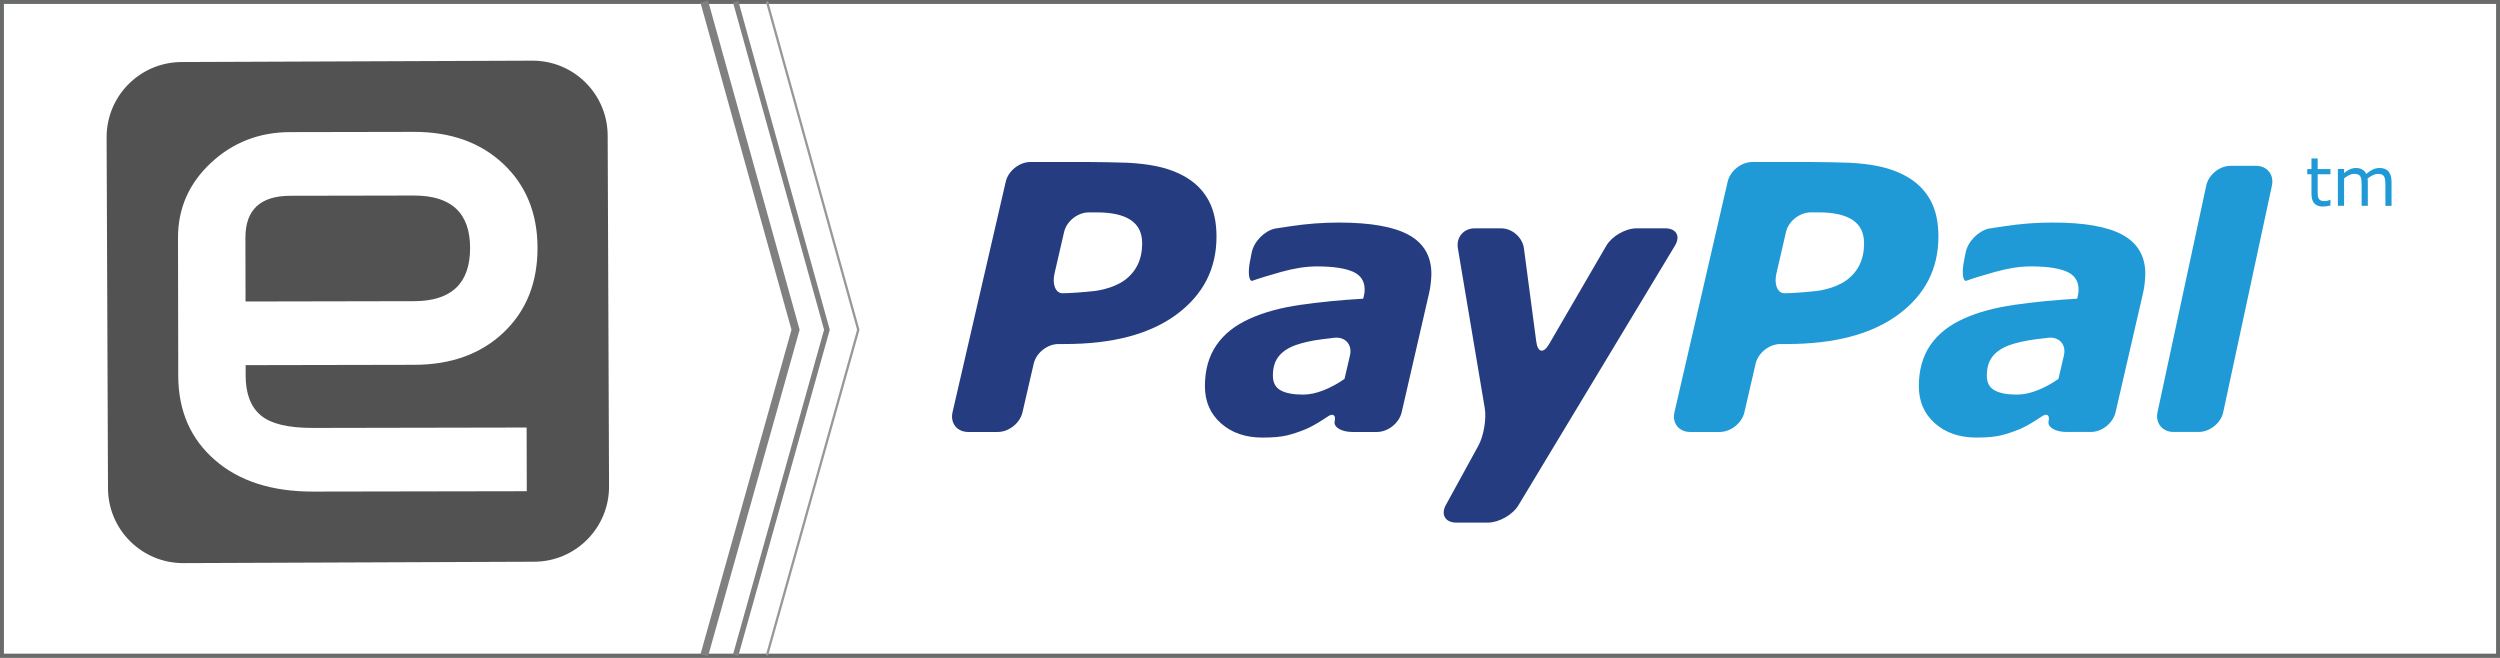
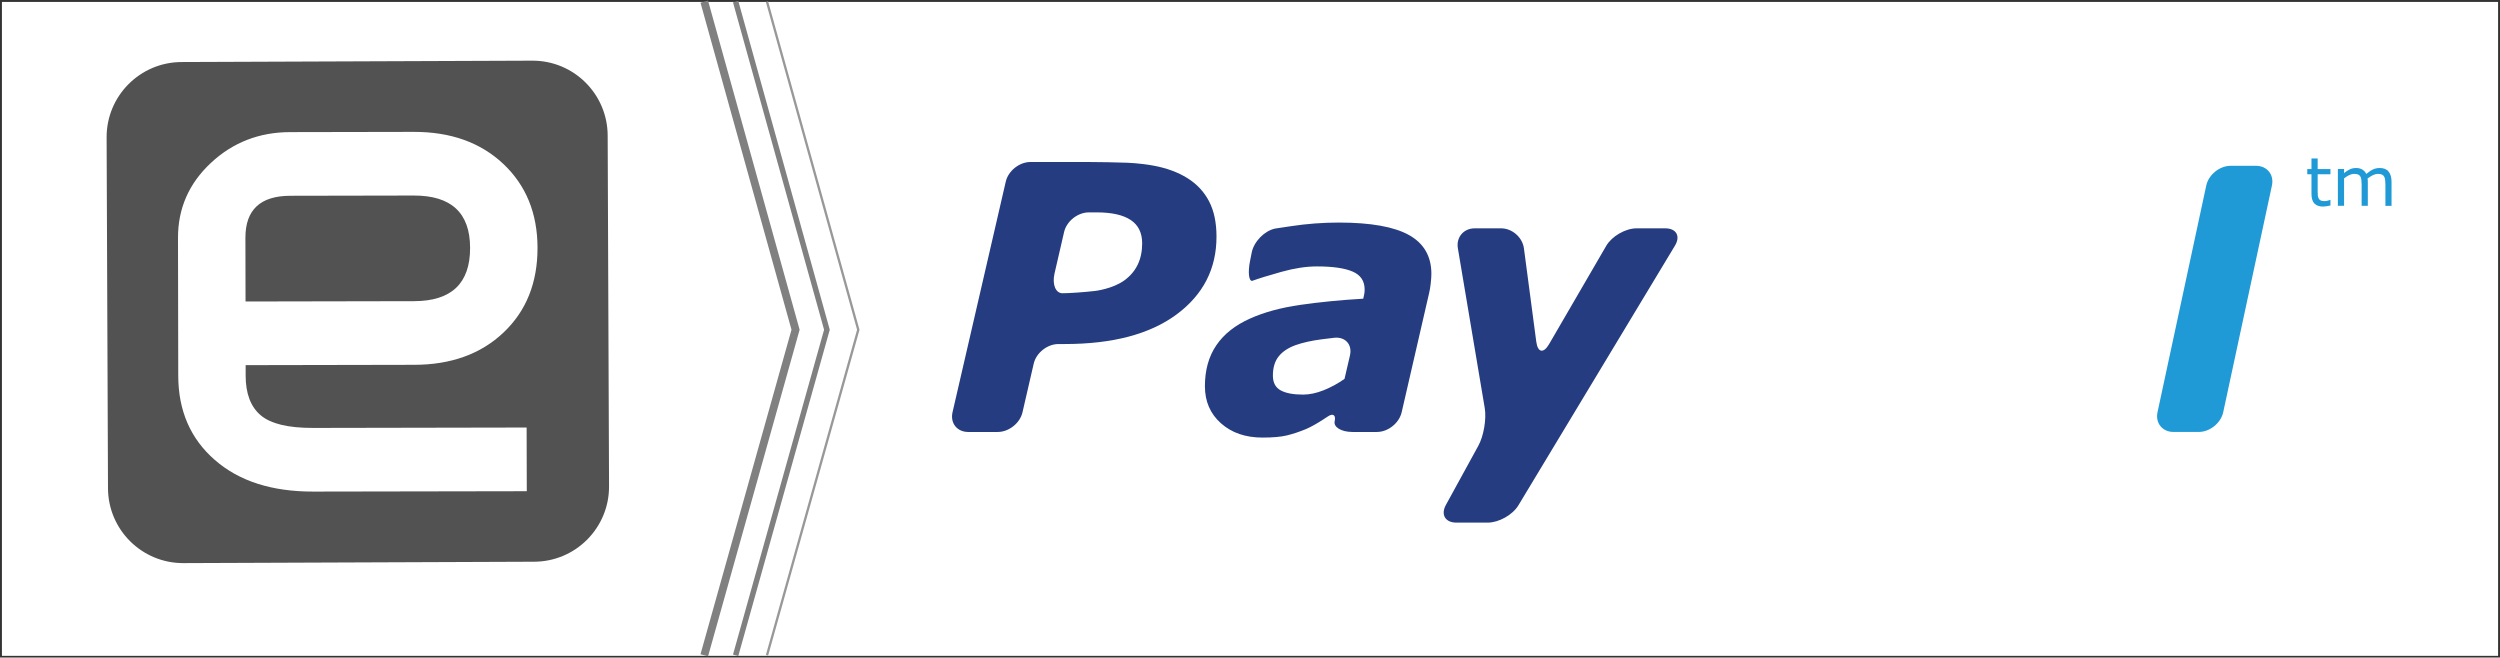
<svg xmlns="http://www.w3.org/2000/svg" xmlns:xlink="http://www.w3.org/1999/xlink" version="1.1" id="Layer_1" x="0px" y="0px" width="159.497px" height="41.952px" viewBox="0 0 159.497 41.952" enable-background="new 0 0 159.497 41.952" xml:space="preserve">
  <rect x="0" y="0" width="159.497" height="41.952" fill="#333333" stroke="none" />
  <g>
    <rect x="0.125" y="0.125" fill="#FFFFFF" width="159.247" height="41.702" />
    <g>
      <rect x="0.125" y="0.125" fill="#FFFFFF" width="159.247" height="41.702" />
-       <path fill="#696A6A" d="M159.497,41.952H0V0h159.497V41.952z M0.25,41.702h158.997V0.25H0.25V41.702z" />
    </g>
    <g display="none" opacity="0.75">
      <g>
        <defs>
          <rect id="SVGID_1_" x="44.666" y="0.092" width="6.074" height="41.769" />
        </defs>
        <clipPath id="SVGID_2_" display="inline">
          <use xlink:href="#SVGID_1_" display="none" overflow="visible" />
        </clipPath>
        <polyline display="inline" clip-path="url(#SVGID_2_)" fill="none" stroke="#696A6A" stroke-width="0.25" stroke-miterlimit="10" points="     44.785,0.125 50.609,21.058 44.785,41.827    " />
      </g>
    </g>
    <g display="none" opacity="0.5">
      <g display="inline">
        <defs>
-           <rect id="SVGID_3_" x="45.666" y="0.092" width="6.074" height="41.769" />
-         </defs>
+           </defs>
        <clipPath id="SVGID_4_">
          <use xlink:href="#SVGID_3_" overflow="visible" />
        </clipPath>
        <polyline clip-path="url(#SVGID_4_)" fill="none" stroke="#696A6A" stroke-width="0.25" stroke-miterlimit="10" points="     45.785,0.125 51.609,21.058 45.785,41.827    " />
      </g>
    </g>
    <g display="none" opacity="0.25">
      <g display="inline">
        <defs>
          <rect id="SVGID_5_" x="46.666" y="0.092" width="6.074" height="41.769" />
        </defs>
        <clipPath id="SVGID_6_">
          <use xlink:href="#SVGID_5_" overflow="visible" />
        </clipPath>
-         <polyline clip-path="url(#SVGID_6_)" fill="none" stroke="#696A6A" stroke-width="0.25" stroke-miterlimit="10" points="     46.785,0.125 52.609,21.058 46.785,41.827    " />
      </g>
    </g>
    <g>
      <g>
        <polygon fill="#808080" points="45.172,41.875 44.69,41.74 50.496,21.037 44.69,0.172 45.172,0.037 51.015,21.037 50.996,21.104         " />
      </g>
      <g>
        <polygon fill="#808080" points="47.101,41.854 46.764,41.761 52.575,21.037 46.764,0.151 47.101,0.058 52.938,21.037    " />
      </g>
      <g>
        <polygon fill="#989898" points="49.005,41.828 48.861,41.787 54.68,21.037 48.861,0.125 49.005,0.084 54.835,21.037      54.83,21.058    " />
      </g>
    </g>
    <path fill="#253D80" d="M77.611,15.1c0,2.052-0.85,3.705-2.551,4.964c-1.701,1.256-4.078,1.885-7.133,1.885h-0.4   c-0.709,0-1.42,0.563-1.578,1.254l-0.715,3.1c-0.158,0.691-0.869,1.256-1.578,1.256H61.77c-0.709,0-1.158-0.564-1-1.256   l3.396-14.712c0.158-0.69,0.869-1.256,1.578-1.256h3.613c0.707,0,1.867,0.022,2.576,0.048c0,0,0.82,0.029,1.656,0.184   c0.838,0.154,1.561,0.42,2.17,0.799c0.602,0.377,1.061,0.869,1.377,1.475S77.611,14.198,77.611,15.1 M72.869,15.528   c0-0.672-0.244-1.168-0.73-1.492s-1.209-0.486-2.166-0.486h-0.508c-0.709,0-1.42,0.564-1.578,1.255l-0.611,2.649   c-0.158,0.689,0.07,1.255,0.51,1.255s1.375-0.066,2.08-0.147c0,0,1.121-0.128,1.875-0.68   C72.492,17.331,72.869,16.546,72.869,15.528" />
    <path fill="#253D80" d="M85.151,26.87c0.088-0.379-0.102-0.519-0.418-0.312L84.362,26.8c-0.371,0.24-0.715,0.43-1.031,0.57   c-0.432,0.178-0.836,0.313-1.215,0.406c-0.379,0.094-0.904,0.141-1.574,0.141c-1.083,0-1.963-0.305-2.645-0.91   c-0.684-0.606-1.025-1.396-1.025-2.368c0-1.027,0.242-1.897,0.729-2.612c0.484-0.714,1.205-1.283,2.16-1.708   c0.895-0.401,1.959-0.69,3.196-0.868c1.236-0.179,2.574-0.31,4.016-0.395c0.008-0.046,0.025-0.121,0.051-0.227   c0.025-0.104,0.039-0.221,0.039-0.353c0-0.547-0.256-0.931-0.764-1.149c-0.51-0.221-1.27-0.33-2.279-0.33   c-0.686,0-1.443,0.115-2.271,0.347s-1.452,0.424-1.868,0.577c-0.211,0-0.27-0.567-0.131-1.262l0.109-0.551   c0.139-0.695,0.809-1.381,1.489-1.525l1.02-0.154c1.018-0.154,2.033-0.23,3.043-0.23c2.035,0,3.529,0.266,4.482,0.797   c0.951,0.532,1.428,1.357,1.428,2.477c0,0.154-0.014,0.354-0.041,0.602c-0.027,0.246-0.062,0.463-0.109,0.647l-1.746,7.581   c-0.16,0.691-0.869,1.256-1.578,1.256H86.28C85.571,27.558,85.063,27.249,85.151,26.87 M86.125,22.682   c0.162-0.69-0.285-1.201-0.99-1.134c0,0-0.158,0.015-0.811,0.099c-0.65,0.085-1.205,0.208-1.662,0.37   c-0.473,0.17-0.834,0.409-1.082,0.718c-0.248,0.308-0.371,0.718-0.371,1.226c0,0.447,0.164,0.762,0.494,0.942   c0.33,0.183,0.809,0.272,1.438,0.272c0.408,0,0.85-0.094,1.318-0.282s0.908-0.429,1.32-0.722L86.125,22.682z" />
    <path fill="#253D80" d="M96.872,32.239c-0.365,0.607-1.246,1.103-1.955,1.103h-2.002c-0.709,0-1.01-0.508-0.668-1.13l2.072-3.779   c0.34-0.621,0.523-1.701,0.406-2.399L93.01,15.838c-0.117-0.698,0.367-1.271,1.076-1.271h1.682c0.707,0,1.363,0.576,1.457,1.277   l0.787,5.951c0.092,0.702,0.459,0.775,0.816,0.164l3.65-6.279c0.357-0.611,1.227-1.113,1.936-1.113h1.824   c0.709,0,0.99,0.496,0.623,1.104L96.872,32.239z" />
-     <path fill="#209AD6" d="M123.668,15.1c0,2.052-0.85,3.705-2.551,4.964c-1.699,1.256-4.078,1.885-7.131,1.885h-0.402   c-0.707,0-1.418,0.563-1.578,1.254l-0.715,3.1c-0.158,0.691-0.869,1.256-1.578,1.256h-1.887c-0.709,0-1.158-0.564-0.998-1.256   l3.395-14.712c0.158-0.69,0.869-1.256,1.578-1.256h3.613c0.709,0,1.869,0.022,2.576,0.048c0,0,0.82,0.029,1.658,0.184   c0.836,0.154,1.559,0.42,2.17,0.799c0.602,0.377,1.059,0.869,1.377,1.475C123.512,13.444,123.668,14.198,123.668,15.1    M118.926,15.528c0-0.672-0.242-1.168-0.729-1.492c-0.488-0.324-1.211-0.486-2.168-0.486h-0.508c-0.709,0-1.418,0.564-1.578,1.255   l-0.611,2.649c-0.158,0.689,0.07,1.255,0.51,1.255s1.375-0.066,2.08-0.147c0,0,1.123-0.128,1.875-0.68   C118.549,17.331,118.926,16.546,118.926,15.528" />
-     <path fill="#209AD6" d="M130.698,26.87c0.088-0.379-0.1-0.519-0.418-0.312l-0.369,0.241c-0.371,0.24-0.715,0.43-1.031,0.57   c-0.432,0.178-0.838,0.313-1.217,0.406c-0.377,0.094-0.902,0.141-1.574,0.141c-1.08,0-1.961-0.305-2.645-0.91   c-0.684-0.606-1.025-1.396-1.025-2.368c0-1.027,0.244-1.897,0.729-2.612c0.486-0.714,1.205-1.283,2.16-1.708   c0.895-0.401,1.959-0.69,3.197-0.868c1.236-0.179,2.574-0.31,4.014-0.395c0.01-0.046,0.027-0.121,0.053-0.227   c0.025-0.104,0.037-0.221,0.037-0.353c0-0.547-0.254-0.931-0.764-1.149c-0.508-0.221-1.268-0.33-2.277-0.33   c-0.686,0-1.443,0.115-2.271,0.347c-0.83,0.231-1.453,0.424-1.869,0.577c-0.209,0-0.268-0.567-0.129-1.262l0.109-0.551   c0.139-0.695,0.809-1.381,1.488-1.525l1.02-0.154c1.018-0.154,2.031-0.23,3.041-0.23c2.035,0,3.531,0.266,4.482,0.797   c0.951,0.532,1.43,1.357,1.43,2.477c0,0.154-0.016,0.354-0.041,0.602c-0.027,0.246-0.064,0.463-0.109,0.647l-1.748,7.581   c-0.158,0.691-0.869,1.256-1.576,1.256h-1.566C131.118,27.558,130.61,27.249,130.698,26.87 M131.674,22.682   c0.16-0.69-0.285-1.201-0.99-1.134c0,0-0.16,0.015-0.811,0.099c-0.652,0.085-1.205,0.208-1.664,0.37   c-0.471,0.17-0.832,0.409-1.08,0.718c-0.248,0.308-0.371,0.718-0.371,1.226c0,0.447,0.162,0.762,0.494,0.942   c0.328,0.183,0.807,0.272,1.436,0.272c0.41,0,0.85-0.094,1.32-0.282c0.467-0.188,0.908-0.429,1.318-0.722L131.674,22.682z" />
    <path fill="#209AD6" d="M143.93,10.578c0.707,0,1.166,0.567,1.016,1.261l-3.107,14.459c-0.15,0.692-0.852,1.26-1.561,1.26h-1.613   c-0.709,0-1.166-0.567-1.018-1.26l3.109-14.459c0.148-0.693,0.85-1.261,1.559-1.261H143.93z" />
    <path fill="#209AD6" d="M148.68,13.11c-0.076,0.02-0.156,0.035-0.244,0.048s-0.164,0.021-0.234,0.021   c-0.238,0-0.42-0.065-0.545-0.195c-0.125-0.127-0.188-0.334-0.188-0.618v-1.248h-0.268v-0.332h0.268v-0.674h0.395v0.674h0.816   v0.332h-0.816v1.069c0,0.123,0.002,0.22,0.01,0.289c0.006,0.068,0.023,0.133,0.059,0.193c0.031,0.057,0.072,0.098,0.127,0.123   c0.053,0.025,0.135,0.039,0.246,0.039c0.064,0,0.131-0.01,0.201-0.029c0.07-0.019,0.121-0.033,0.152-0.047h0.021V13.11z" />
    <path fill="#209AD6" d="M152.581,13.132h-0.395v-1.336c0-0.102-0.006-0.198-0.014-0.293c-0.01-0.094-0.029-0.168-0.059-0.225   c-0.031-0.061-0.078-0.105-0.139-0.136c-0.061-0.031-0.146-0.047-0.26-0.047c-0.111,0-0.221,0.028-0.334,0.083   c-0.109,0.056-0.221,0.126-0.332,0.211c0.006,0.033,0.01,0.07,0.012,0.111c0.004,0.045,0.004,0.086,0.004,0.129v1.502h-0.395   v-1.336c0-0.104-0.004-0.203-0.014-0.295c-0.01-0.095-0.029-0.168-0.057-0.225c-0.033-0.061-0.078-0.105-0.141-0.135   c-0.059-0.031-0.145-0.046-0.26-0.046c-0.107,0-0.215,0.026-0.324,0.079c-0.107,0.054-0.217,0.121-0.324,0.205v1.752h-0.395v-2.348   h0.395v0.262c0.123-0.103,0.246-0.183,0.367-0.24c0.125-0.057,0.254-0.085,0.395-0.085c0.158,0,0.293,0.032,0.404,0.1   s0.195,0.161,0.248,0.279c0.162-0.134,0.307-0.231,0.439-0.291c0.131-0.06,0.271-0.088,0.422-0.088c0.256,0,0.447,0.077,0.57,0.233   s0.184,0.375,0.184,0.654V13.132z" />
    <g>
      <g>
        <defs>
          <path id="SVGID_7_" d="M33.992,3.884L11.613,3.928c-2.65,0.004-4.791,2.155-4.785,4.804L6.871,31.11      c0.004,2.647,2.154,4.791,4.803,4.785l22.379-0.043c2.648-0.006,4.791-2.156,4.785-4.804L38.795,8.67      C38.791,6.024,36.645,3.884,34,3.884C33.996,3.884,33.994,3.884,33.992,3.884" />
        </defs>
        <clipPath id="SVGID_8_">
          <use xlink:href="#SVGID_7_" overflow="visible" />
        </clipPath>
        <rect x="6.79" y="3.853" transform="matrix(-1 0.002 -0.002 -1 45.702 39.742)" clip-path="url(#SVGID_8_)" fill="#515251" width="32.084" height="32.078" />
      </g>
      <path fill="#FFFFFF" d="M34.293,15.807c0.004,2.229-0.717,4.03-2.164,5.403s-3.35,2.062-5.705,2.065l-10.752,0.021v0.668    c0.002,1.148,0.322,1.992,0.961,2.531c0.639,0.543,1.754,0.811,3.348,0.807l13.617-0.026l0.01,4.063l-13.619,0.024    c-2.645,0.005-4.74-0.667-6.287-2.021c-1.549-1.35-2.326-3.139-2.33-5.37l-0.016-8.791c-0.004-1.879,0.693-3.474,2.094-4.783    c1.398-1.308,3.084-1.965,5.062-1.969l7.885-0.015c2.355-0.004,4.262,0.676,5.713,2.043S34.289,13.607,34.293,15.807     M29.992,15.814c-0.004-2.229-1.199-3.343-3.588-3.339L18.52,12.49c-1.912,0.005-2.867,0.898-2.863,2.683l0.008,4.062    l10.752-0.021C28.805,19.21,29.996,18.075,29.992,15.814" />
    </g>
  </g>
</svg>